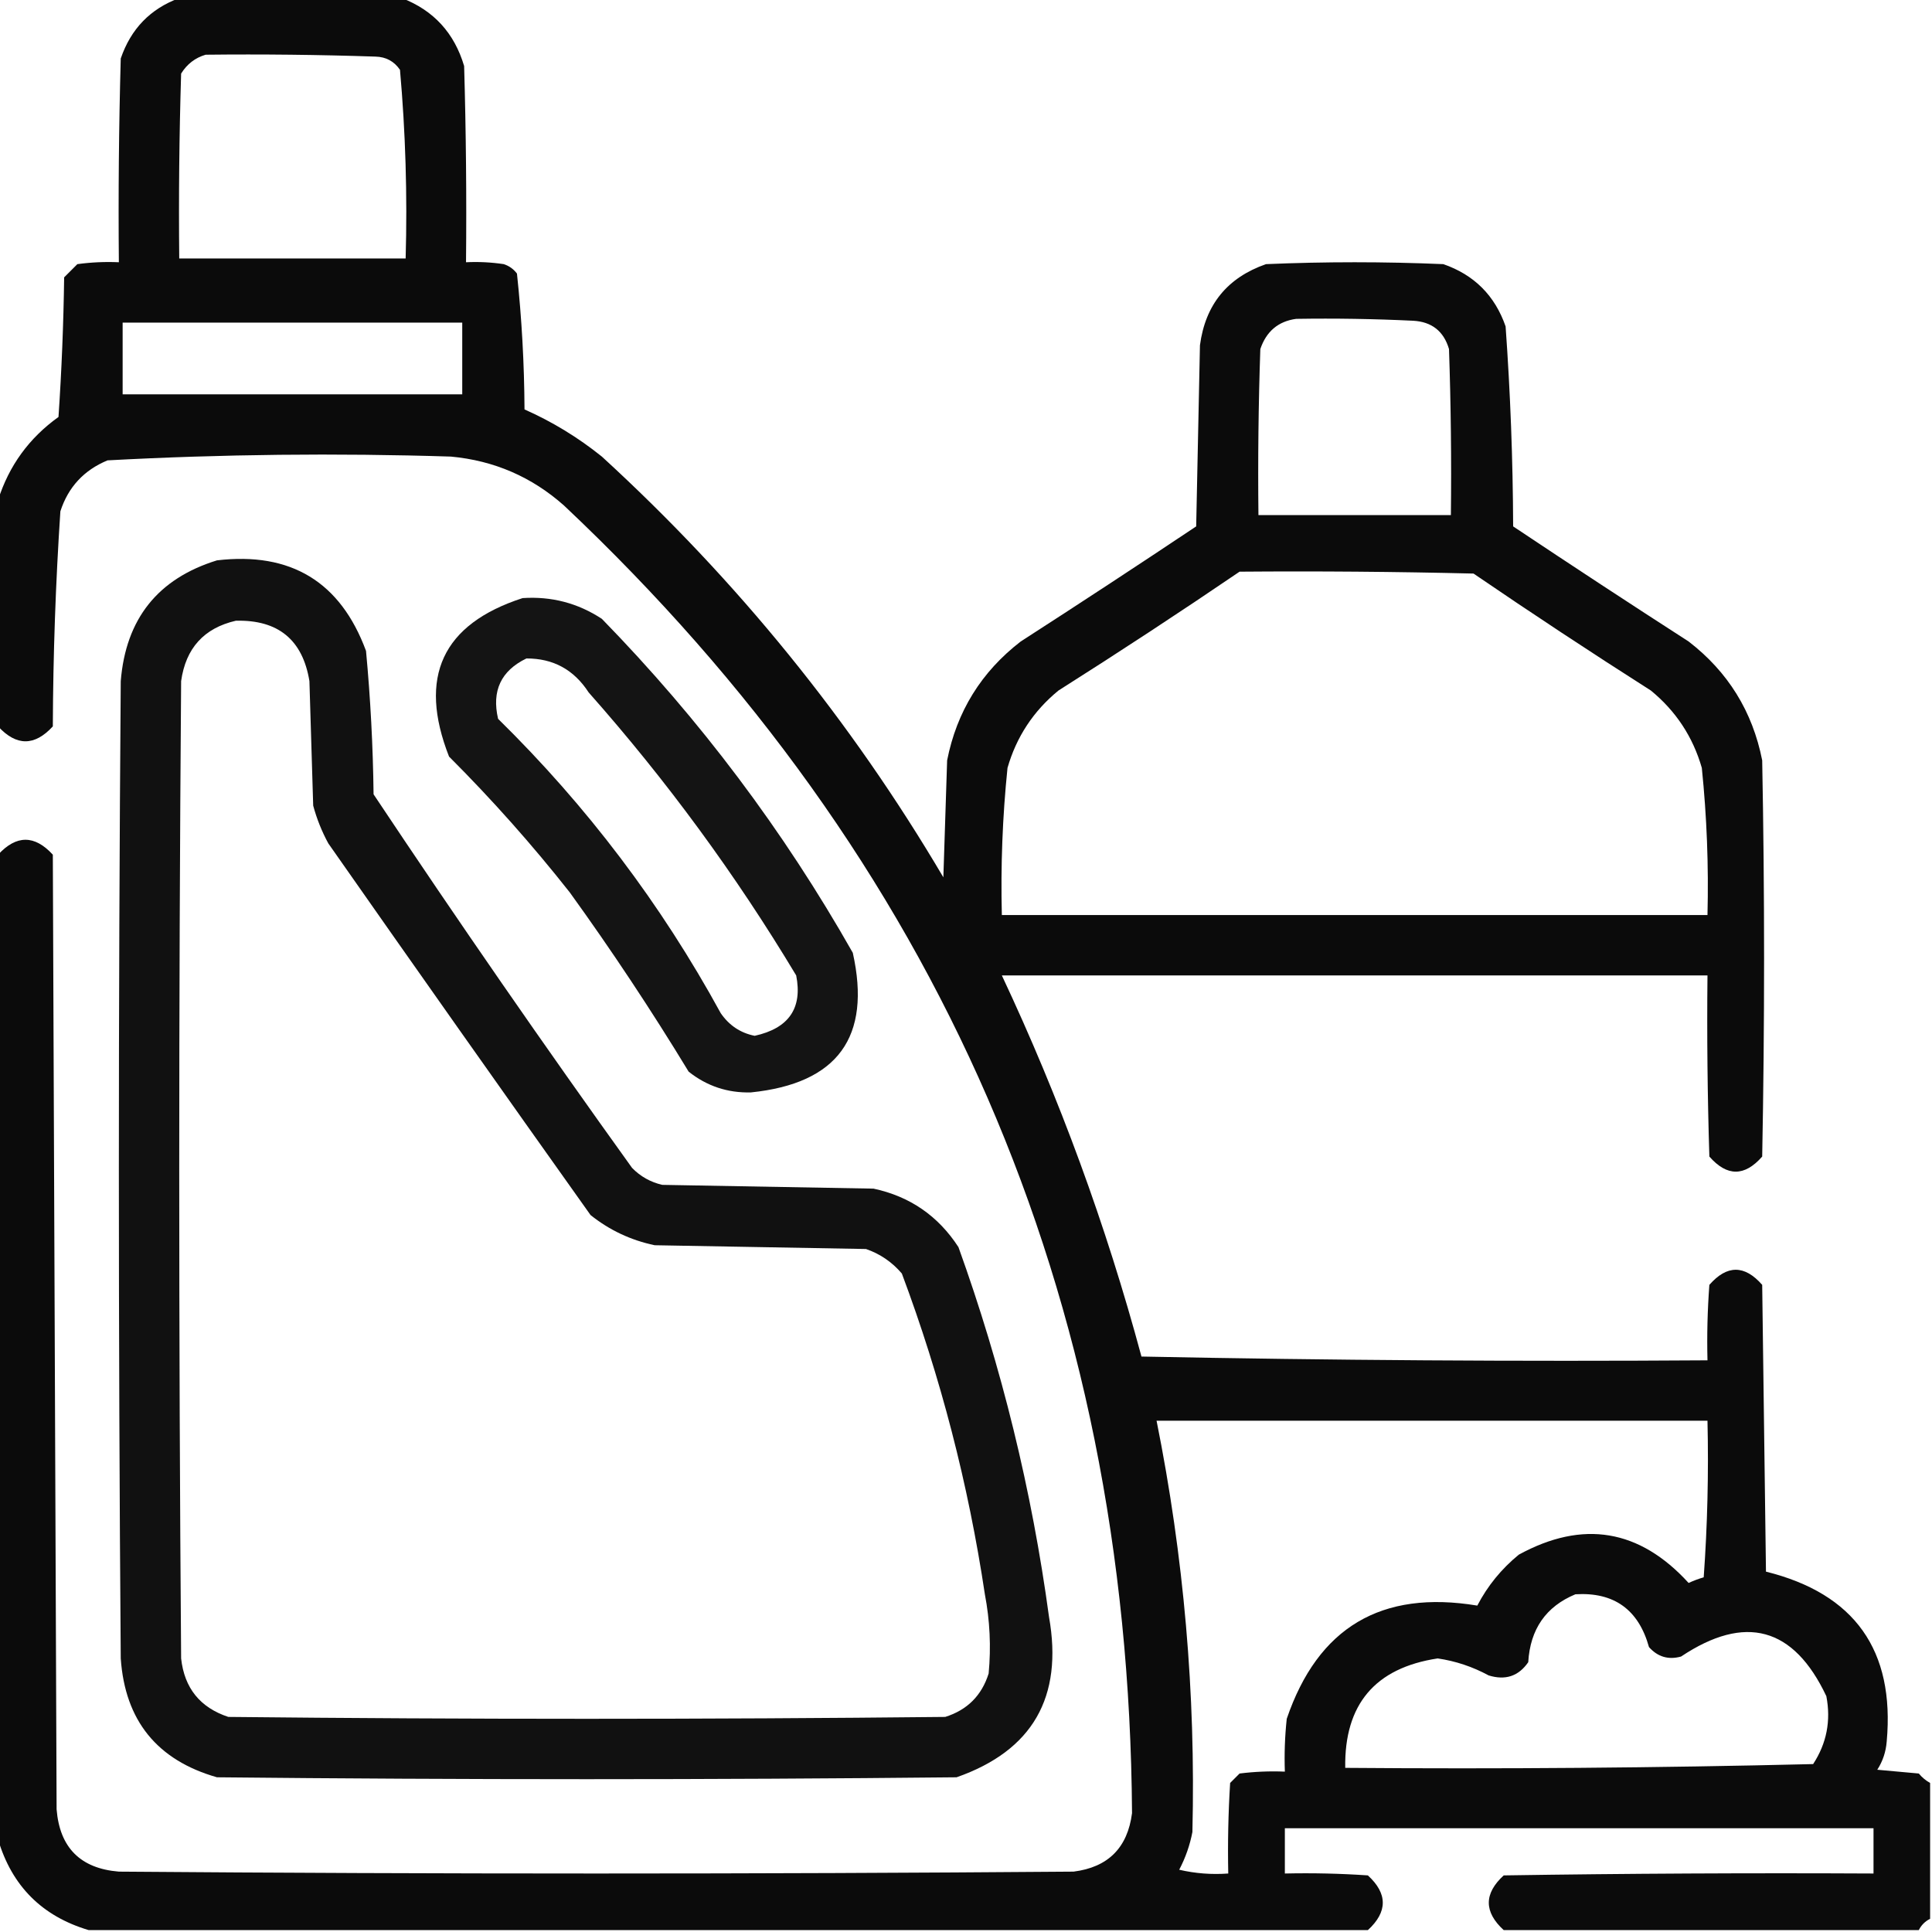
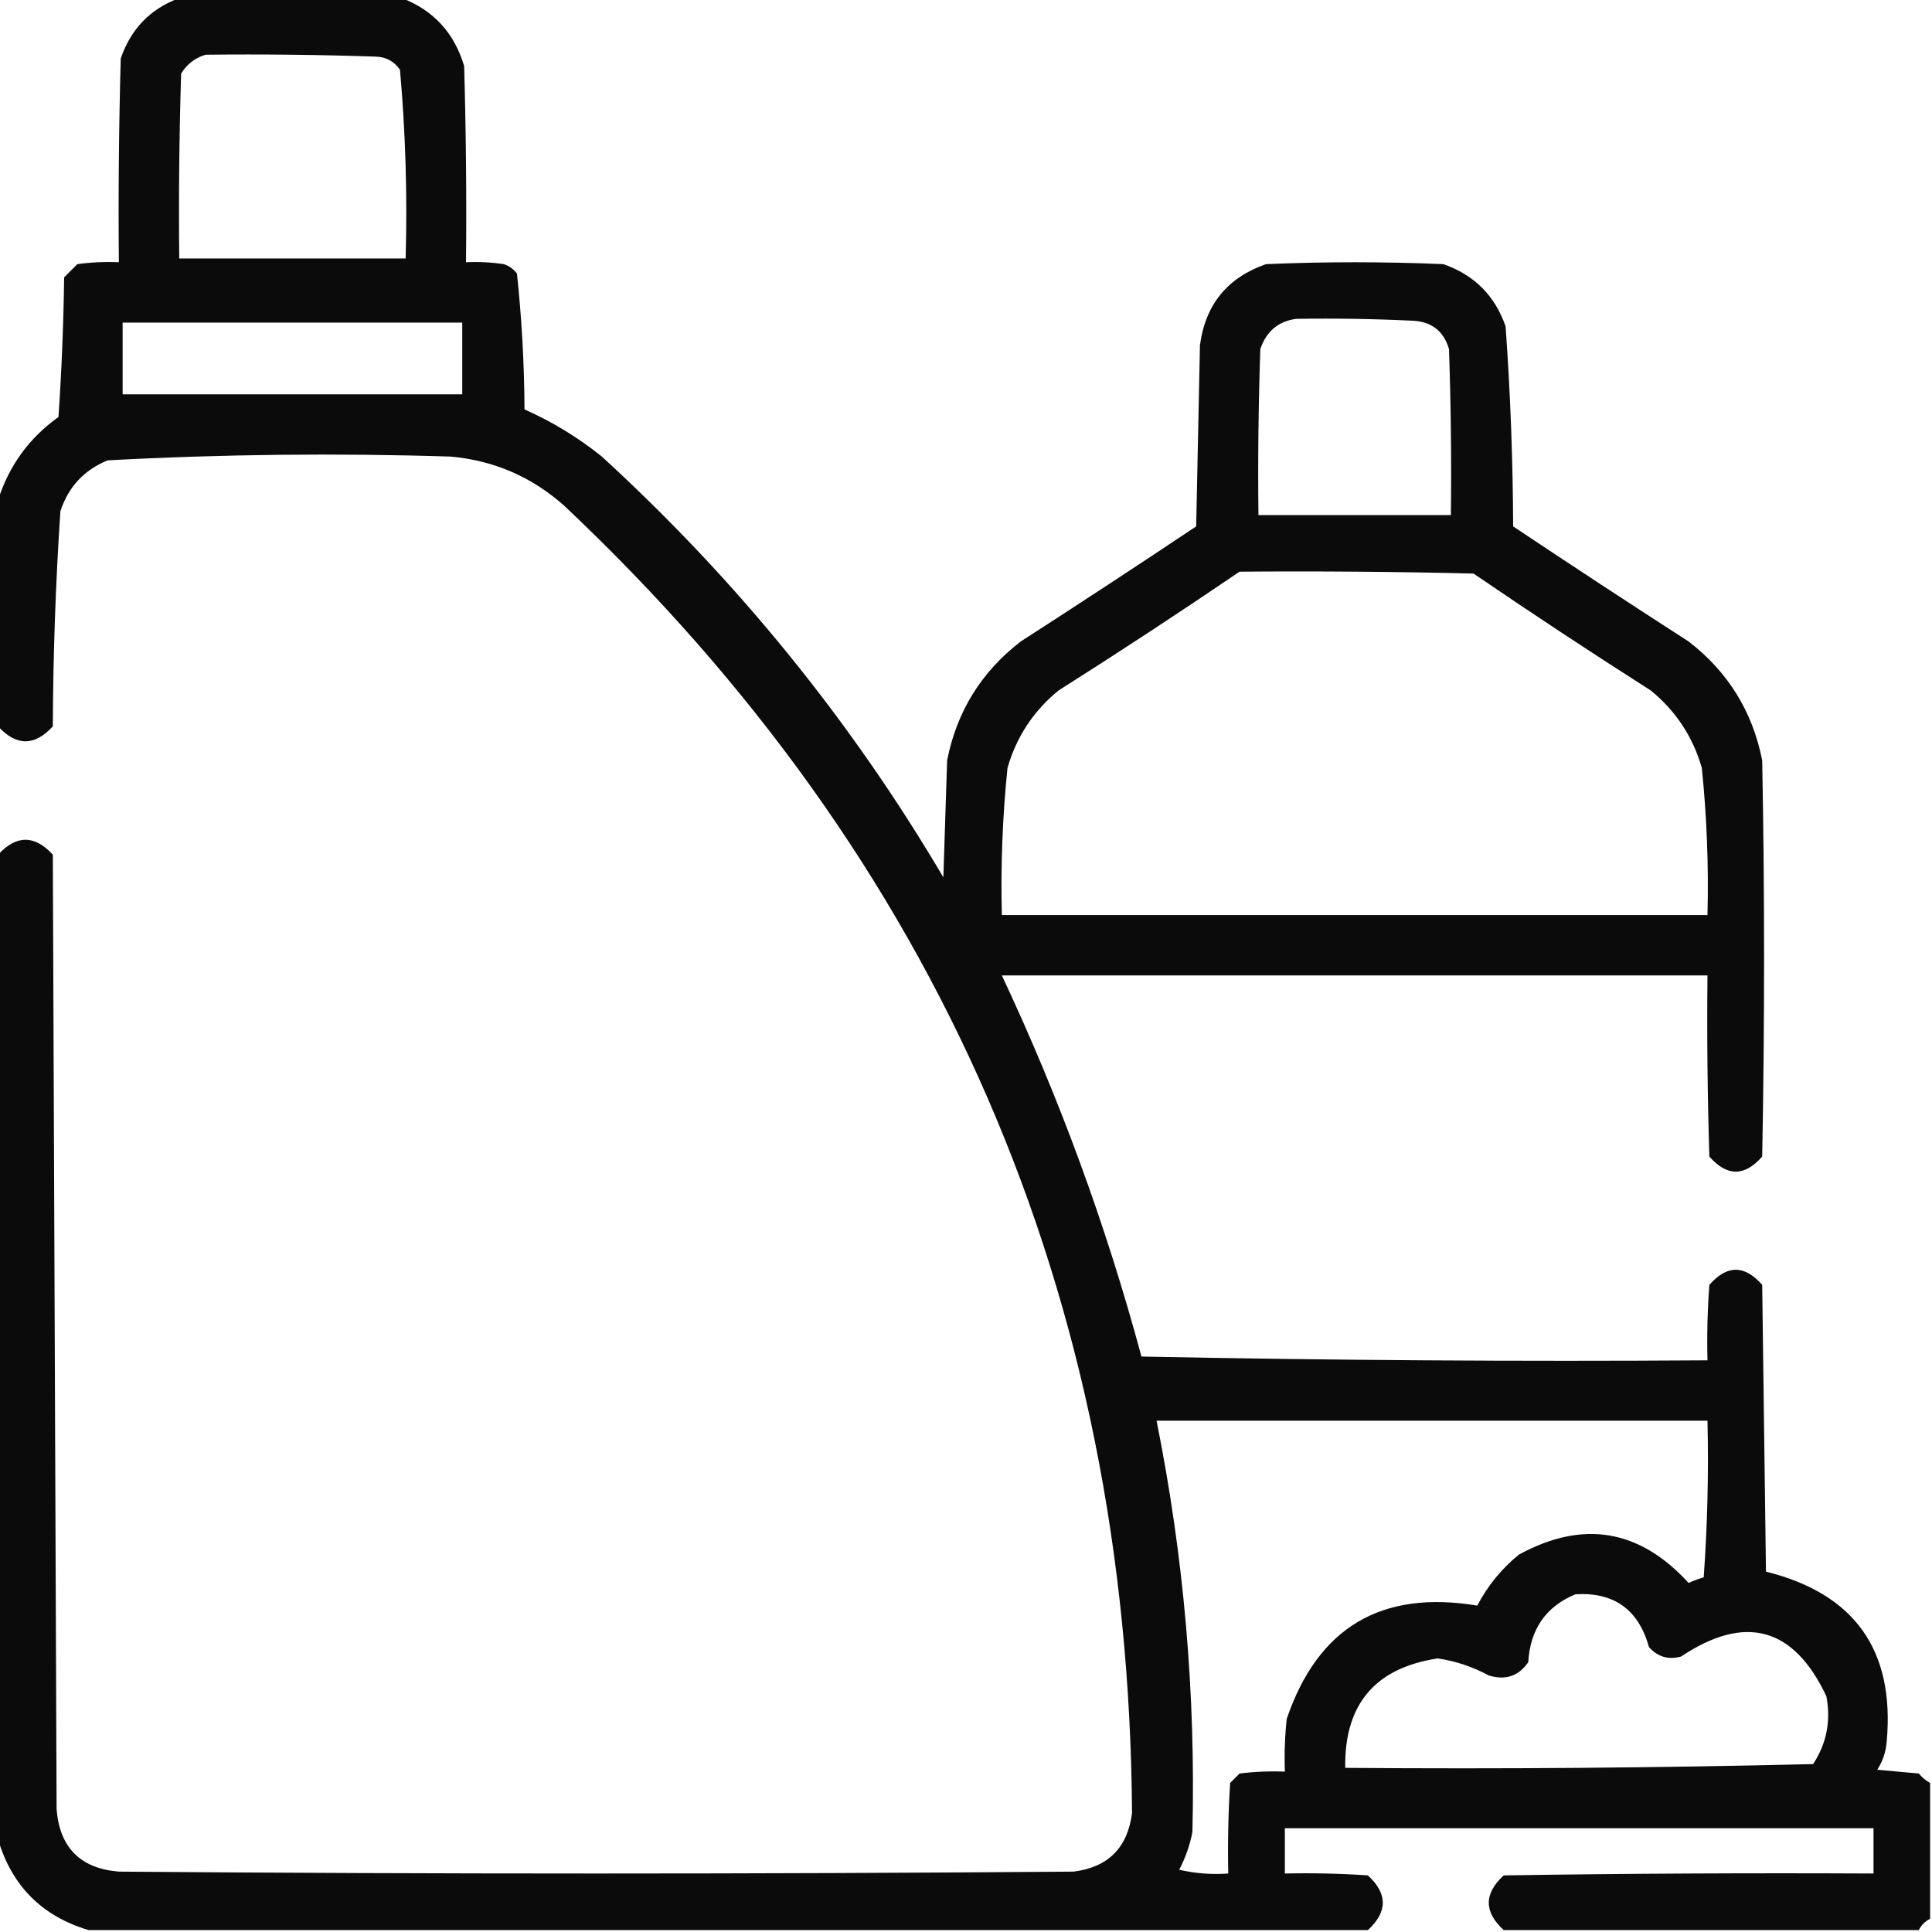
<svg xmlns="http://www.w3.org/2000/svg" version="1.1" width="512px" height="512px" style="shape-rendering:geometricPrecision; text-rendering:geometricPrecision; image-rendering:optimizeQuality; fill-rule:evenodd; clip-rule:evenodd">
  <g>
    <path style="opacity:0.957" fill="#000000" d="M 47.5,-0.5 C 67.167,-0.5 86.833,-0.5 106.5,-0.5C 114.908,2.745 120.408,8.745 123,17.5C 123.5,34.83 123.667,52.163 123.5,69.5C 126.85,69.335 130.183,69.502 133.5,70C 134.931,70.465 136.097,71.299 137,72.5C 138.272,84.43 138.938,96.43 139,108.5C 146.384,111.775 153.217,115.942 159.5,121C 195.35,153.82 225.516,190.986 250,232.5C 250.333,222.167 250.667,211.833 251,201.5C 253.556,188.555 260.056,178.055 270.5,170C 286.086,159.958 301.586,149.791 317,139.5C 317.333,123.5 317.667,107.5 318,91.5C 319.427,80.74 325.26,73.574 335.5,70C 351.167,69.333 366.833,69.333 382.5,70C 390.667,72.833 396.167,78.333 399,86.5C 400.263,104.123 400.93,121.789 401,139.5C 416.414,149.791 431.914,159.958 447.5,170C 457.94,178.044 464.44,188.544 467,201.5C 467.667,236.5 467.667,271.5 467,306.5C 462.333,311.833 457.667,311.833 453,306.5C 452.5,290.503 452.333,274.503 452.5,258.5C 390.167,258.5 327.833,258.5 265.5,258.5C 280.788,291.024 293.121,324.691 302.5,359.5C 352.496,360.5 402.496,360.833 452.5,360.5C 452.334,353.825 452.5,347.158 453,340.5C 457.667,335.167 462.333,335.167 467,340.5C 467.333,365.833 467.667,391.167 468,416.5C 491.501,422.339 502.168,437.339 500,461.5C 499.79,464.234 498.956,466.734 497.5,469C 501.167,469.333 504.833,469.667 508.5,470C 509.373,471.045 510.373,471.878 511.5,472.5C 511.5,484.5 511.5,496.5 511.5,508.5C 510.167,509.167 509.167,510.167 508.5,511.5C 471.833,511.5 435.167,511.5 398.5,511.5C 393.232,506.663 393.232,501.829 398.5,497C 431.165,496.5 463.832,496.333 496.5,496.5C 496.5,492.5 496.5,488.5 496.5,484.5C 444.5,484.5 392.5,484.5 340.5,484.5C 340.5,488.5 340.5,492.5 340.5,496.5C 347.841,496.334 355.174,496.5 362.5,497C 367.768,501.829 367.768,506.663 362.5,511.5C 249.5,511.5 136.5,511.5 23.5,511.5C 11.158,507.825 3.158,499.825 -0.5,487.5C -0.5,400.5 -0.5,313.5 -0.5,226.5C 4.337,221.232 9.171,221.232 14,226.5C 14.333,310.833 14.667,395.167 15,479.5C 15.833,489.667 21.333,495.167 31.5,496C 115.833,496.667 200.167,496.667 284.5,496C 293.653,494.847 298.82,489.68 300,480.5C 299.095,343.227 248.928,227.727 149.5,134C 140.952,126.394 130.952,122.061 119.5,121C 89.127,120.039 58.793,120.373 28.5,122C 22.242,124.59 18.075,129.09 16,135.5C 14.746,154.462 14.079,173.462 14,192.5C 9.171,197.768 4.337,197.768 -0.5,192.5C -0.5,172.5 -0.5,152.5 -0.5,132.5C 2.379,123.419 7.713,116.085 15.5,110.5C 16.333,98.18 16.833,85.847 17,73.5C 18.167,72.333 19.333,71.167 20.5,70C 24.152,69.501 27.818,69.335 31.5,69.5C 31.333,51.497 31.5,33.497 32,15.5C 34.685,7.65 39.852,2.316 47.5,-0.5 Z M 54.5,14.5 C 69.504,14.333 84.504,14.5 99.5,15C 102.276,15.066 104.442,16.232 106,18.5C 107.471,35.072 107.971,51.738 107.5,68.5C 87.5,68.5 67.5,68.5 47.5,68.5C 47.333,52.163 47.5,35.83 48,19.5C 49.563,16.977 51.73,15.31 54.5,14.5 Z M 343.5,84.5 C 353.839,84.334 364.172,84.5 374.5,85C 379.438,85.272 382.604,87.772 384,92.5C 384.5,107.163 384.667,121.83 384.5,136.5C 367.5,136.5 350.5,136.5 333.5,136.5C 333.333,121.83 333.5,107.163 334,92.5C 335.593,87.808 338.76,85.142 343.5,84.5 Z M 32.5,85.5 C 62.5,85.5 92.5,85.5 122.5,85.5C 122.5,91.833 122.5,98.167 122.5,104.5C 92.5,104.5 62.5,104.5 32.5,104.5C 32.5,98.167 32.5,91.833 32.5,85.5 Z M 328.5,151.5 C 349.169,151.333 369.836,151.5 390.5,152C 405.995,162.582 421.662,172.915 437.5,183C 444.137,188.444 448.637,195.278 451,203.5C 452.327,216.462 452.827,229.462 452.5,242.5C 390.167,242.5 327.833,242.5 265.5,242.5C 265.173,229.462 265.673,216.462 267,203.5C 269.363,195.278 273.863,188.444 280.5,183C 296.736,172.725 312.736,162.225 328.5,151.5 Z M 306.5,376.5 C 355.167,376.5 403.833,376.5 452.5,376.5C 452.823,390.412 452.49,404.246 451.5,418C 450.128,418.402 448.795,418.902 447.5,419.5C 434.478,405.228 419.478,402.728 402.5,412C 397.887,415.775 394.22,420.275 391.5,425.5C 366.091,421.281 349.257,431.281 341,455.5C 340.501,460.155 340.334,464.821 340.5,469.5C 336.486,469.334 332.486,469.501 328.5,470C 327.667,470.833 326.833,471.667 326,472.5C 325.5,480.493 325.334,488.493 325.5,496.5C 321.116,496.826 316.783,496.492 312.5,495.5C 314.163,492.344 315.33,489.011 316,485.5C 316.892,448.811 313.725,412.477 306.5,376.5 Z M 417.5,422.5 C 427.724,421.88 434.224,426.547 437,436.5C 439.317,439.097 442.15,439.93 445.5,439C 462.497,427.67 475.33,431.17 484,449.5C 485.252,456.008 484.086,462.008 480.5,467.5C 439.172,468.5 397.839,468.833 356.5,468.5C 356.237,451.685 364.404,442.019 381,439.5C 385.733,440.189 390.233,441.689 394.5,444C 398.942,445.378 402.442,444.212 405,440.5C 405.52,431.742 409.687,425.742 417.5,422.5 Z" />
  </g>
  <g>
-     <path style="opacity:0.932" fill="#000000" d="M 57.5,148.5 C 77.072,146.194 90.238,154.194 97,172.5C 98.182,185.131 98.849,197.797 99,210.5C 121.248,243.913 144.082,276.913 167.5,309.5C 169.713,311.774 172.379,313.274 175.5,314C 194.167,314.333 212.833,314.667 231.5,315C 241.136,317.068 248.636,322.235 254,330.5C 265.45,362.299 273.45,394.965 278,428.5C 281.785,449.783 273.618,463.95 253.5,471C 188.167,471.667 122.833,471.667 57.5,471C 41.634,466.467 33.134,455.967 32,439.5C 31.333,353.167 31.333,266.833 32,180.5C 33.33,164.014 41.83,153.347 57.5,148.5 Z M 62.5,164.5 C 73.706,164.213 80.206,169.546 82,180.5C 82.333,191.5 82.667,202.5 83,213.5C 83.942,216.993 85.275,220.326 87,223.5C 110.044,256.421 133.21,289.254 156.5,322C 161.511,326.005 167.178,328.672 173.5,330C 192.167,330.333 210.833,330.667 229.5,331C 233.24,332.29 236.407,334.457 239,337.5C 249.291,364.995 256.624,393.328 261,422.5C 262.331,429.459 262.664,436.459 262,443.5C 260.167,449.333 256.333,453.167 250.5,455C 187.167,455.667 123.833,455.667 60.5,455C 53.025,452.522 48.858,447.356 48,439.5C 47.333,353.167 47.333,266.833 48,180.5C 49.227,171.778 54.06,166.444 62.5,164.5 Z" />
-   </g>
+     </g>
  <g>
-     <path style="opacity:0.921" fill="#000000" d="M 138.5,158.5 C 146.148,157.995 153.148,159.828 159.5,164C 185.513,190.67 207.679,220.17 226,252.5C 230.986,274.823 221.986,287.156 199,289.5C 192.826,289.664 187.326,287.831 182.5,284C 172.621,267.737 162.121,251.904 151,236.5C 141.076,223.905 130.409,211.905 119,200.5C 110.723,179.395 117.223,165.395 138.5,158.5 Z M 139.5,174.5 C 146.59,174.464 152.09,177.464 156,183.5C 176.651,206.815 194.984,231.815 211,258.5C 212.712,267.174 209.046,272.508 200,274.5C 196.234,273.749 193.234,271.749 191,268.5C 175.22,239.63 155.554,213.63 132,190.5C 130.27,183.093 132.77,177.76 139.5,174.5 Z" />
-   </g>
+     </g>
</svg>